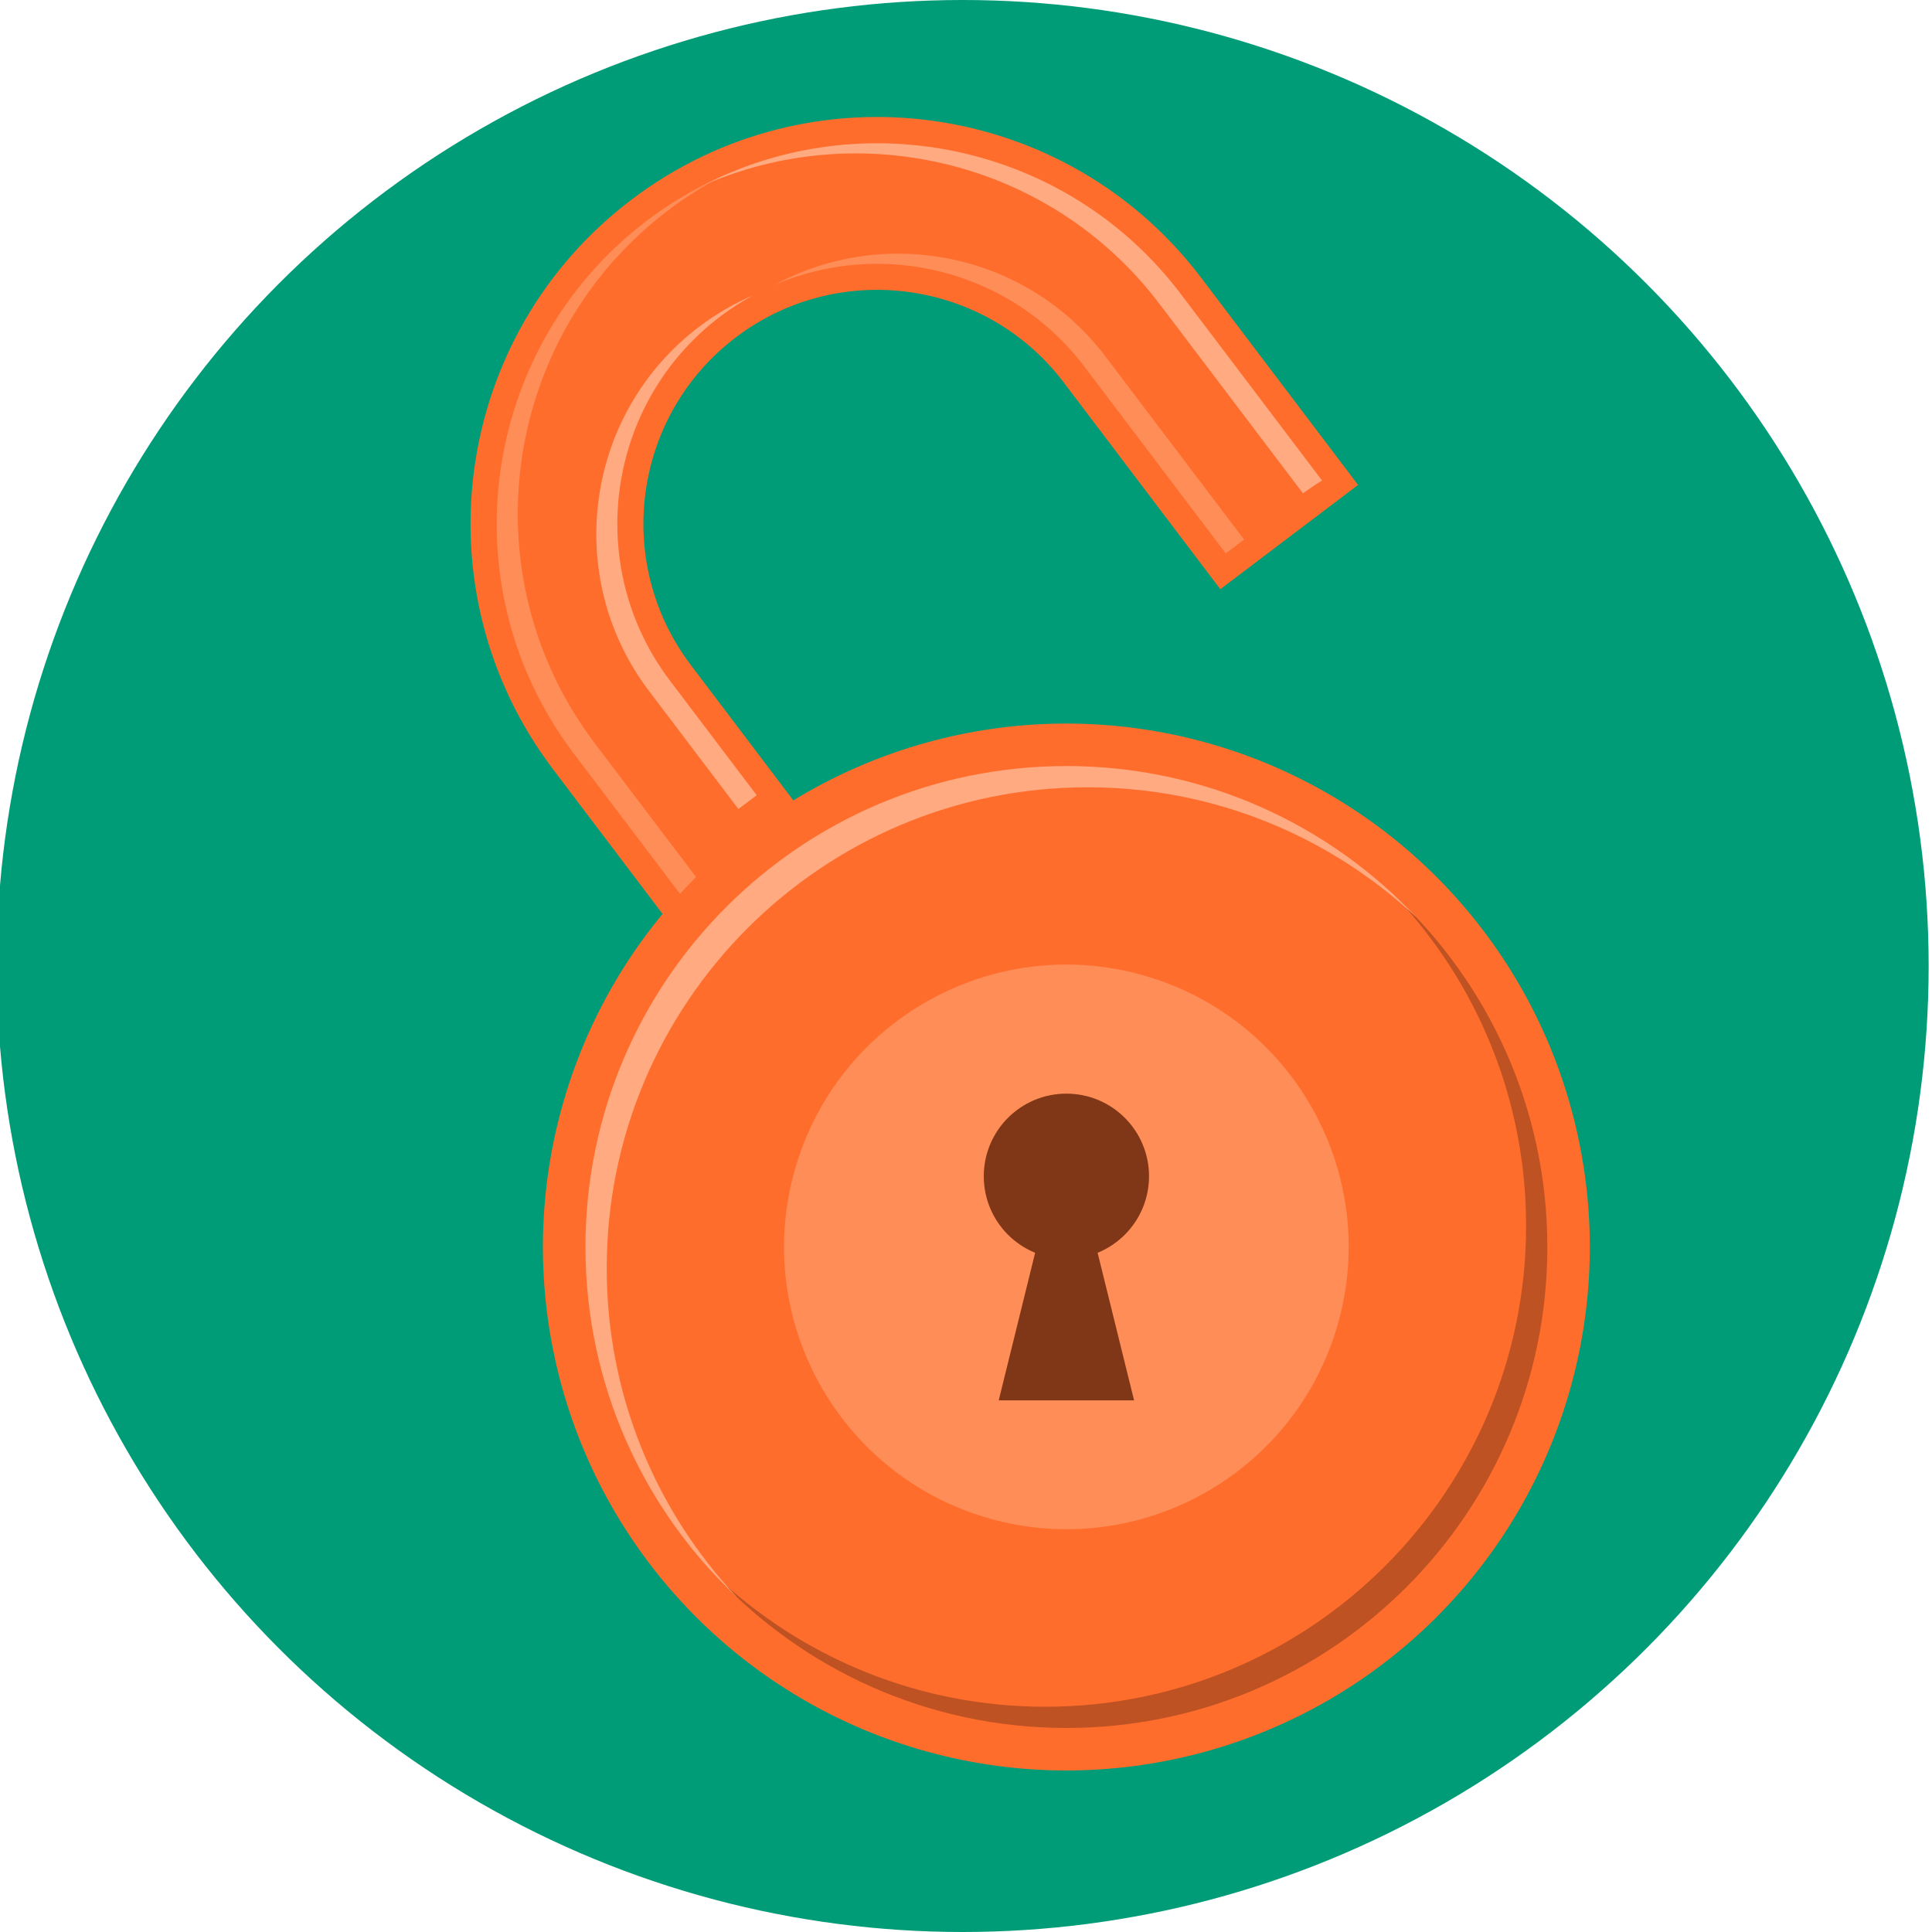
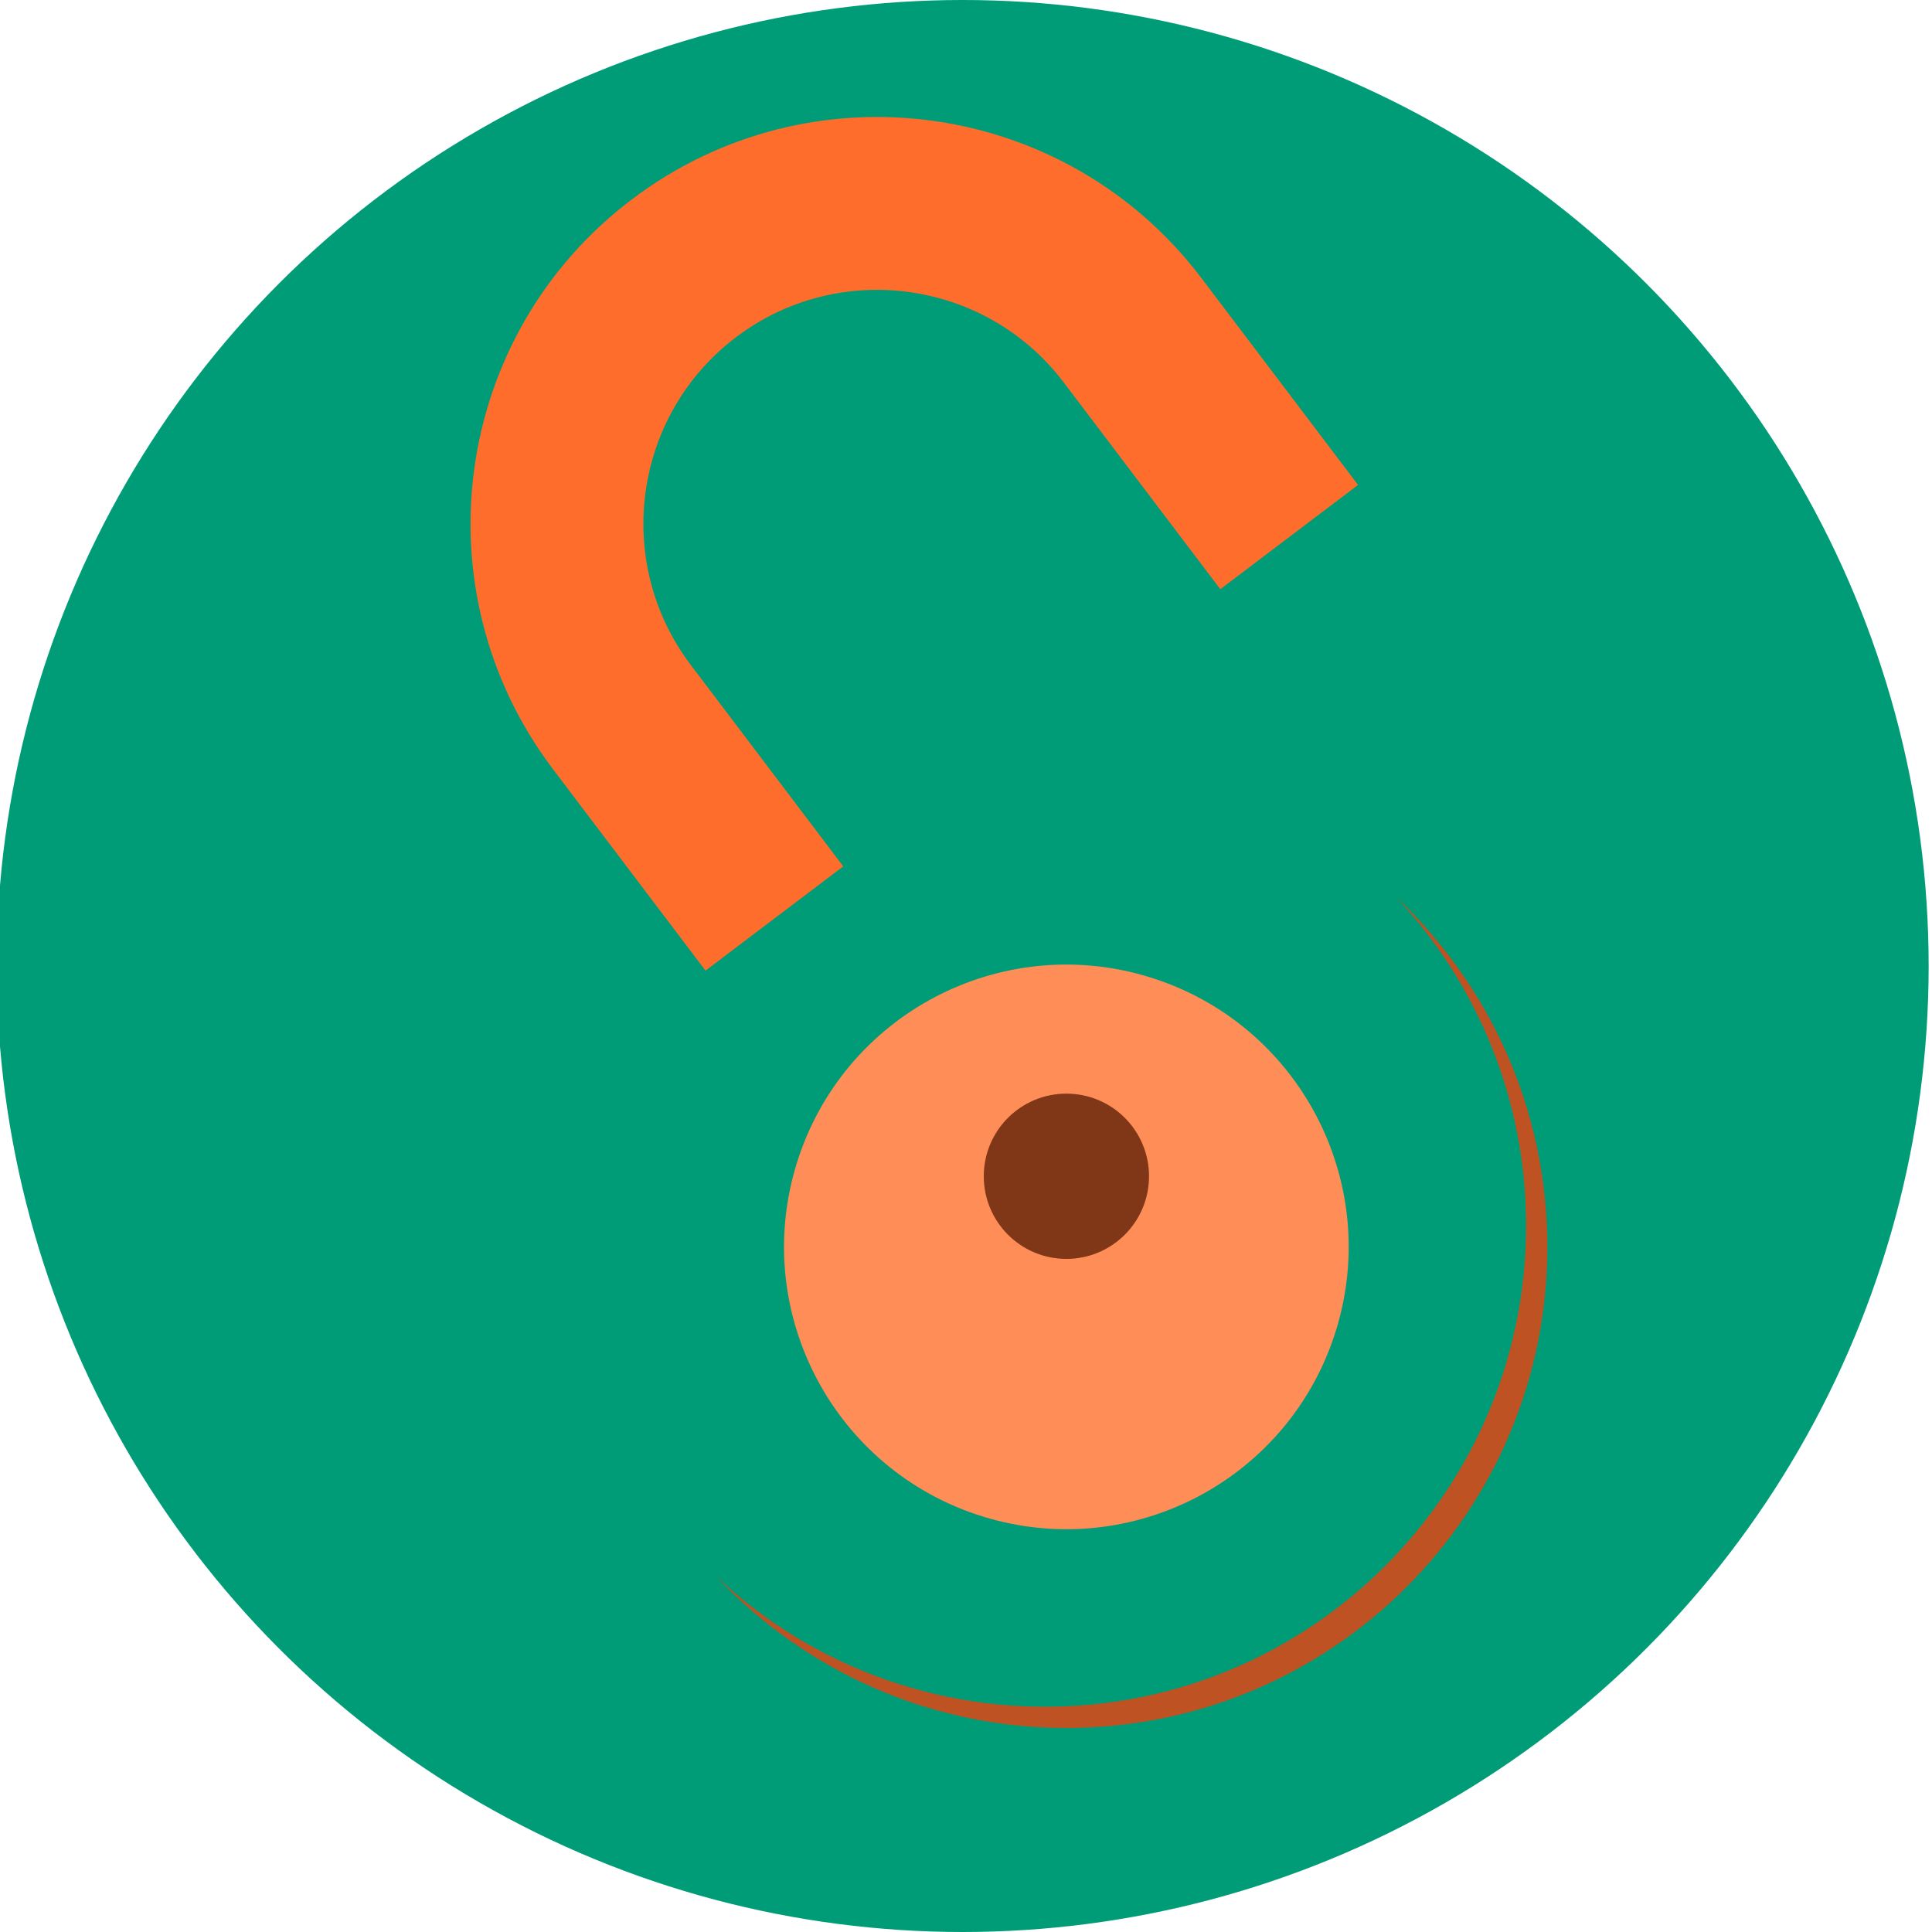
<svg xmlns="http://www.w3.org/2000/svg" preserveAspectRatio="xMidYMid slice" width="200px" height="200px" viewBox="0 0 300 300">
  <defs>
    <style>.d{fill:#ff6d2d;}.e{fill:#bf5222;}.f{clip-path:url(#c);}.g{fill:none;}.h{fill:#ff8d57;}.i{fill:#ffaa80;}.j{fill:#803717;}.k{fill:#009c77;}</style>
    <clipPath id="c">
      <circle class="g" cx="149.48" cy="150" r="150" />
    </clipPath>
  </defs>
  <g id="a" />
  <g id="b">
    <g class="f">
      <rect class="k" x="-2.02" y="-1.5" width="303" height="303" />
      <g>
        <path class="d" d="M130.94,134.53l-23.68-31.28c-12.09-15.97-8.94-38.8,7.03-50.89,15.97-12.09,38.8-8.94,50.89,7.03l24.31,32.1,21.39-16.19-24.31-32.1c-21.05-27.81-60.66-33.28-88.47-12.23h0c-27.81,21.05-33.28,60.66-12.23,88.47l23.68,31.28,21.39-16.19Z" />
-         <path class="i" d="M100.76,107.27l13.47,17.79,.44,.56,2.83-2.14-13.47-17.79c-13.44-17.75-9.93-43.12,7.82-56.55,1.64-1.24,3.35-2.34,5.11-3.3-2.92,1.26-5.74,2.88-8.38,4.88-17.75,13.44-21.25,38.81-7.82,56.55Zm8.05-78.32c24.54-10.98,54.35-4.07,71.26,18.27l22.25,29.38s2.1-1.5,2.97-1.98l-21.94-28.98c-17.67-23.33-49.42-29.84-74.53-16.68Z" />
-         <path class="h" d="M100.54,34.19c-25.99,19.67-31.12,56.82-11.45,82.81l20.45,27.01c.7-.7,2.71-2.32,2.71-2.32l-19.89-26.27c-19.67-25.99-14.54-63.13,11.45-82.81,2.65-2.01,5.42-3.74,8.28-5.24-4.02,1.8-7.89,4.05-11.55,6.82Zm19.69,10.06c16.67-7.19,36.74-2.41,48.17,12.7l21.94,28.98,2.84-2.15-21.51-28.41c-12.19-16.1-34.21-20.48-51.44-11.11Z" />
-         <circle class="d" cx="165.59" cy="193.63" r="81.28" transform="translate(-63.3 305.55) rotate(-75.52)" />
        <path class="e" d="M216.71,139.22c12.56,13.36,20.26,31.33,20.26,51.12,0,41.24-33.43,74.68-74.68,74.68-19.78,0-37.76-7.71-51.12-20.26,13.62,14.5,32.96,23.56,54.42,23.56,41.24,0,74.68-33.44,74.68-74.68,0-21.46-9.07-40.8-23.56-54.42Z" />
-         <path class="i" d="M94.21,196.93c0-41.24,33.44-74.68,74.68-74.68,19.78,0,37.76,7.71,51.12,20.26-13.62-14.5-32.96-23.56-54.42-23.56-41.24,0-74.68,33.44-74.68,74.68,0,21.46,9.07,40.8,23.56,54.42-12.56-13.36-20.26-31.33-20.26-51.12Z" />
+         <path class="i" d="M94.21,196.93Z" />
        <g>
          <circle class="h" cx="165.59" cy="193.63" r="43.83" transform="translate(-68.23 294.83) rotate(-72.87)" />
          <g>
            <path class="j" d="M178.42,182.65c0,7.08-5.74,12.83-12.83,12.83s-12.83-5.74-12.83-12.83,5.74-12.83,12.83-12.83,12.83,5.74,12.83,12.83Z" />
-             <polygon class="j" points="176.1 217.45 155.08 217.45 162.2 188.59 168.97 188.59 176.1 217.45" />
          </g>
        </g>
      </g>
    </g>
  </g>
</svg>